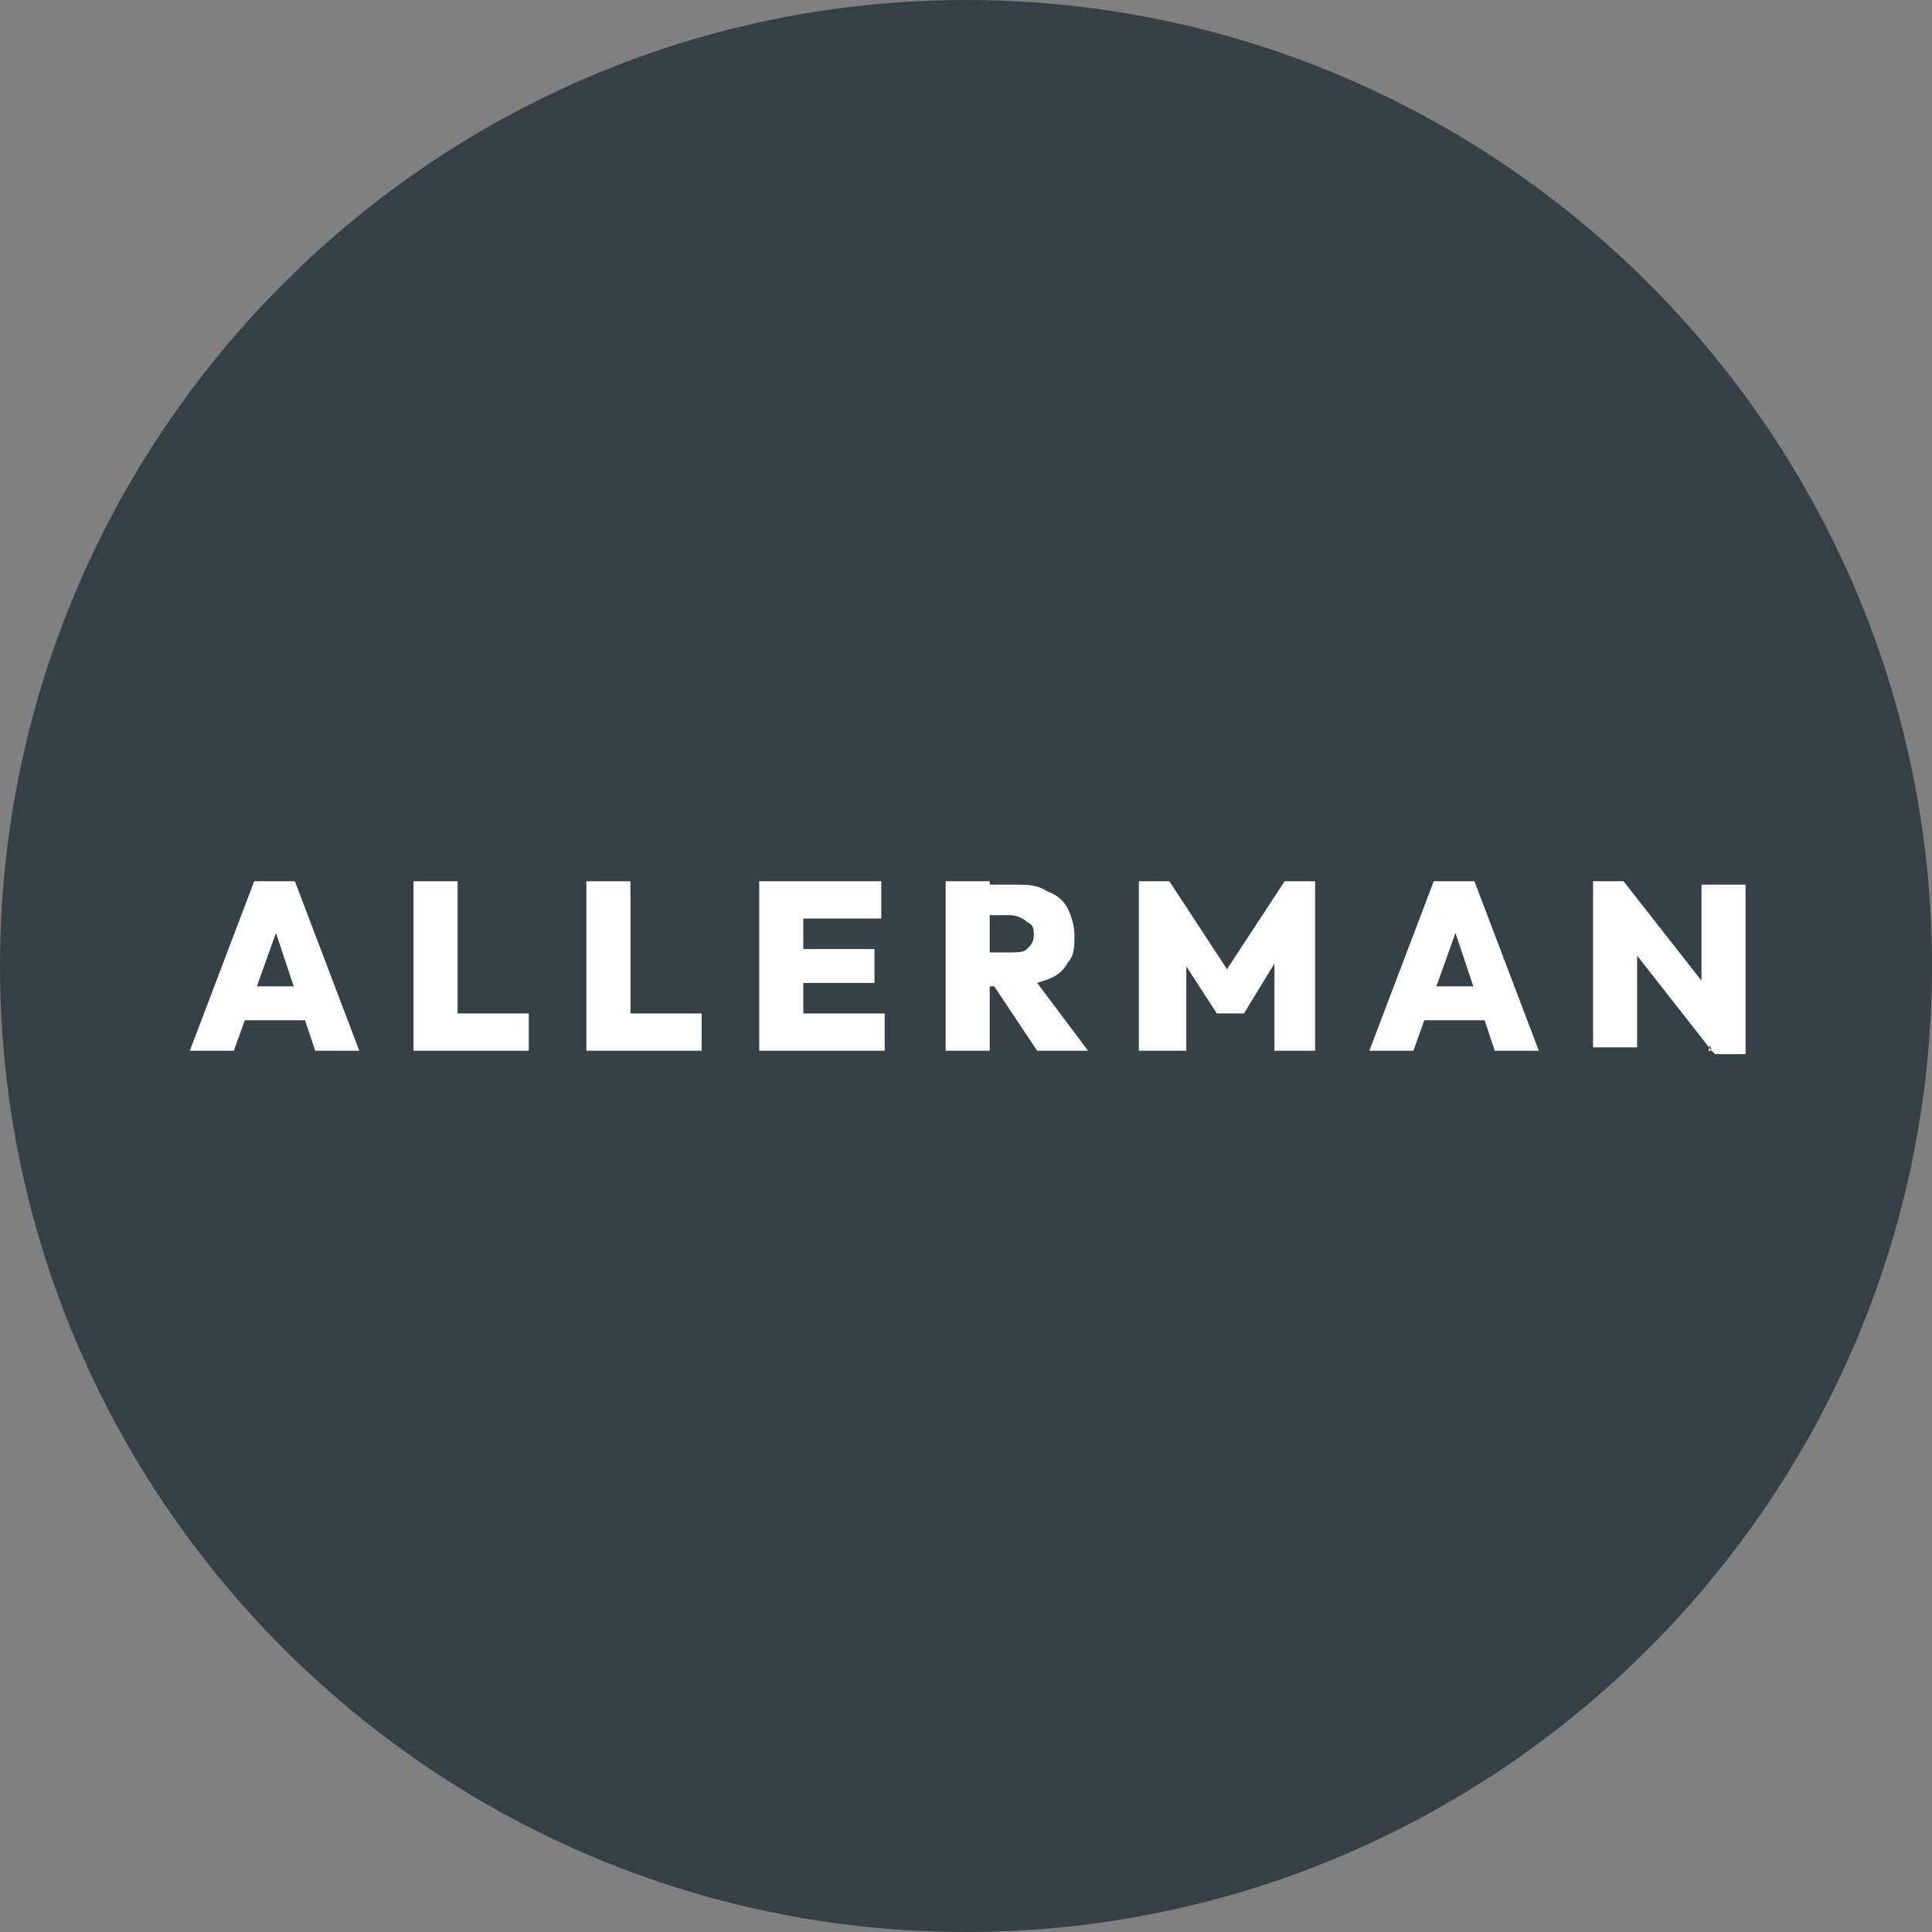
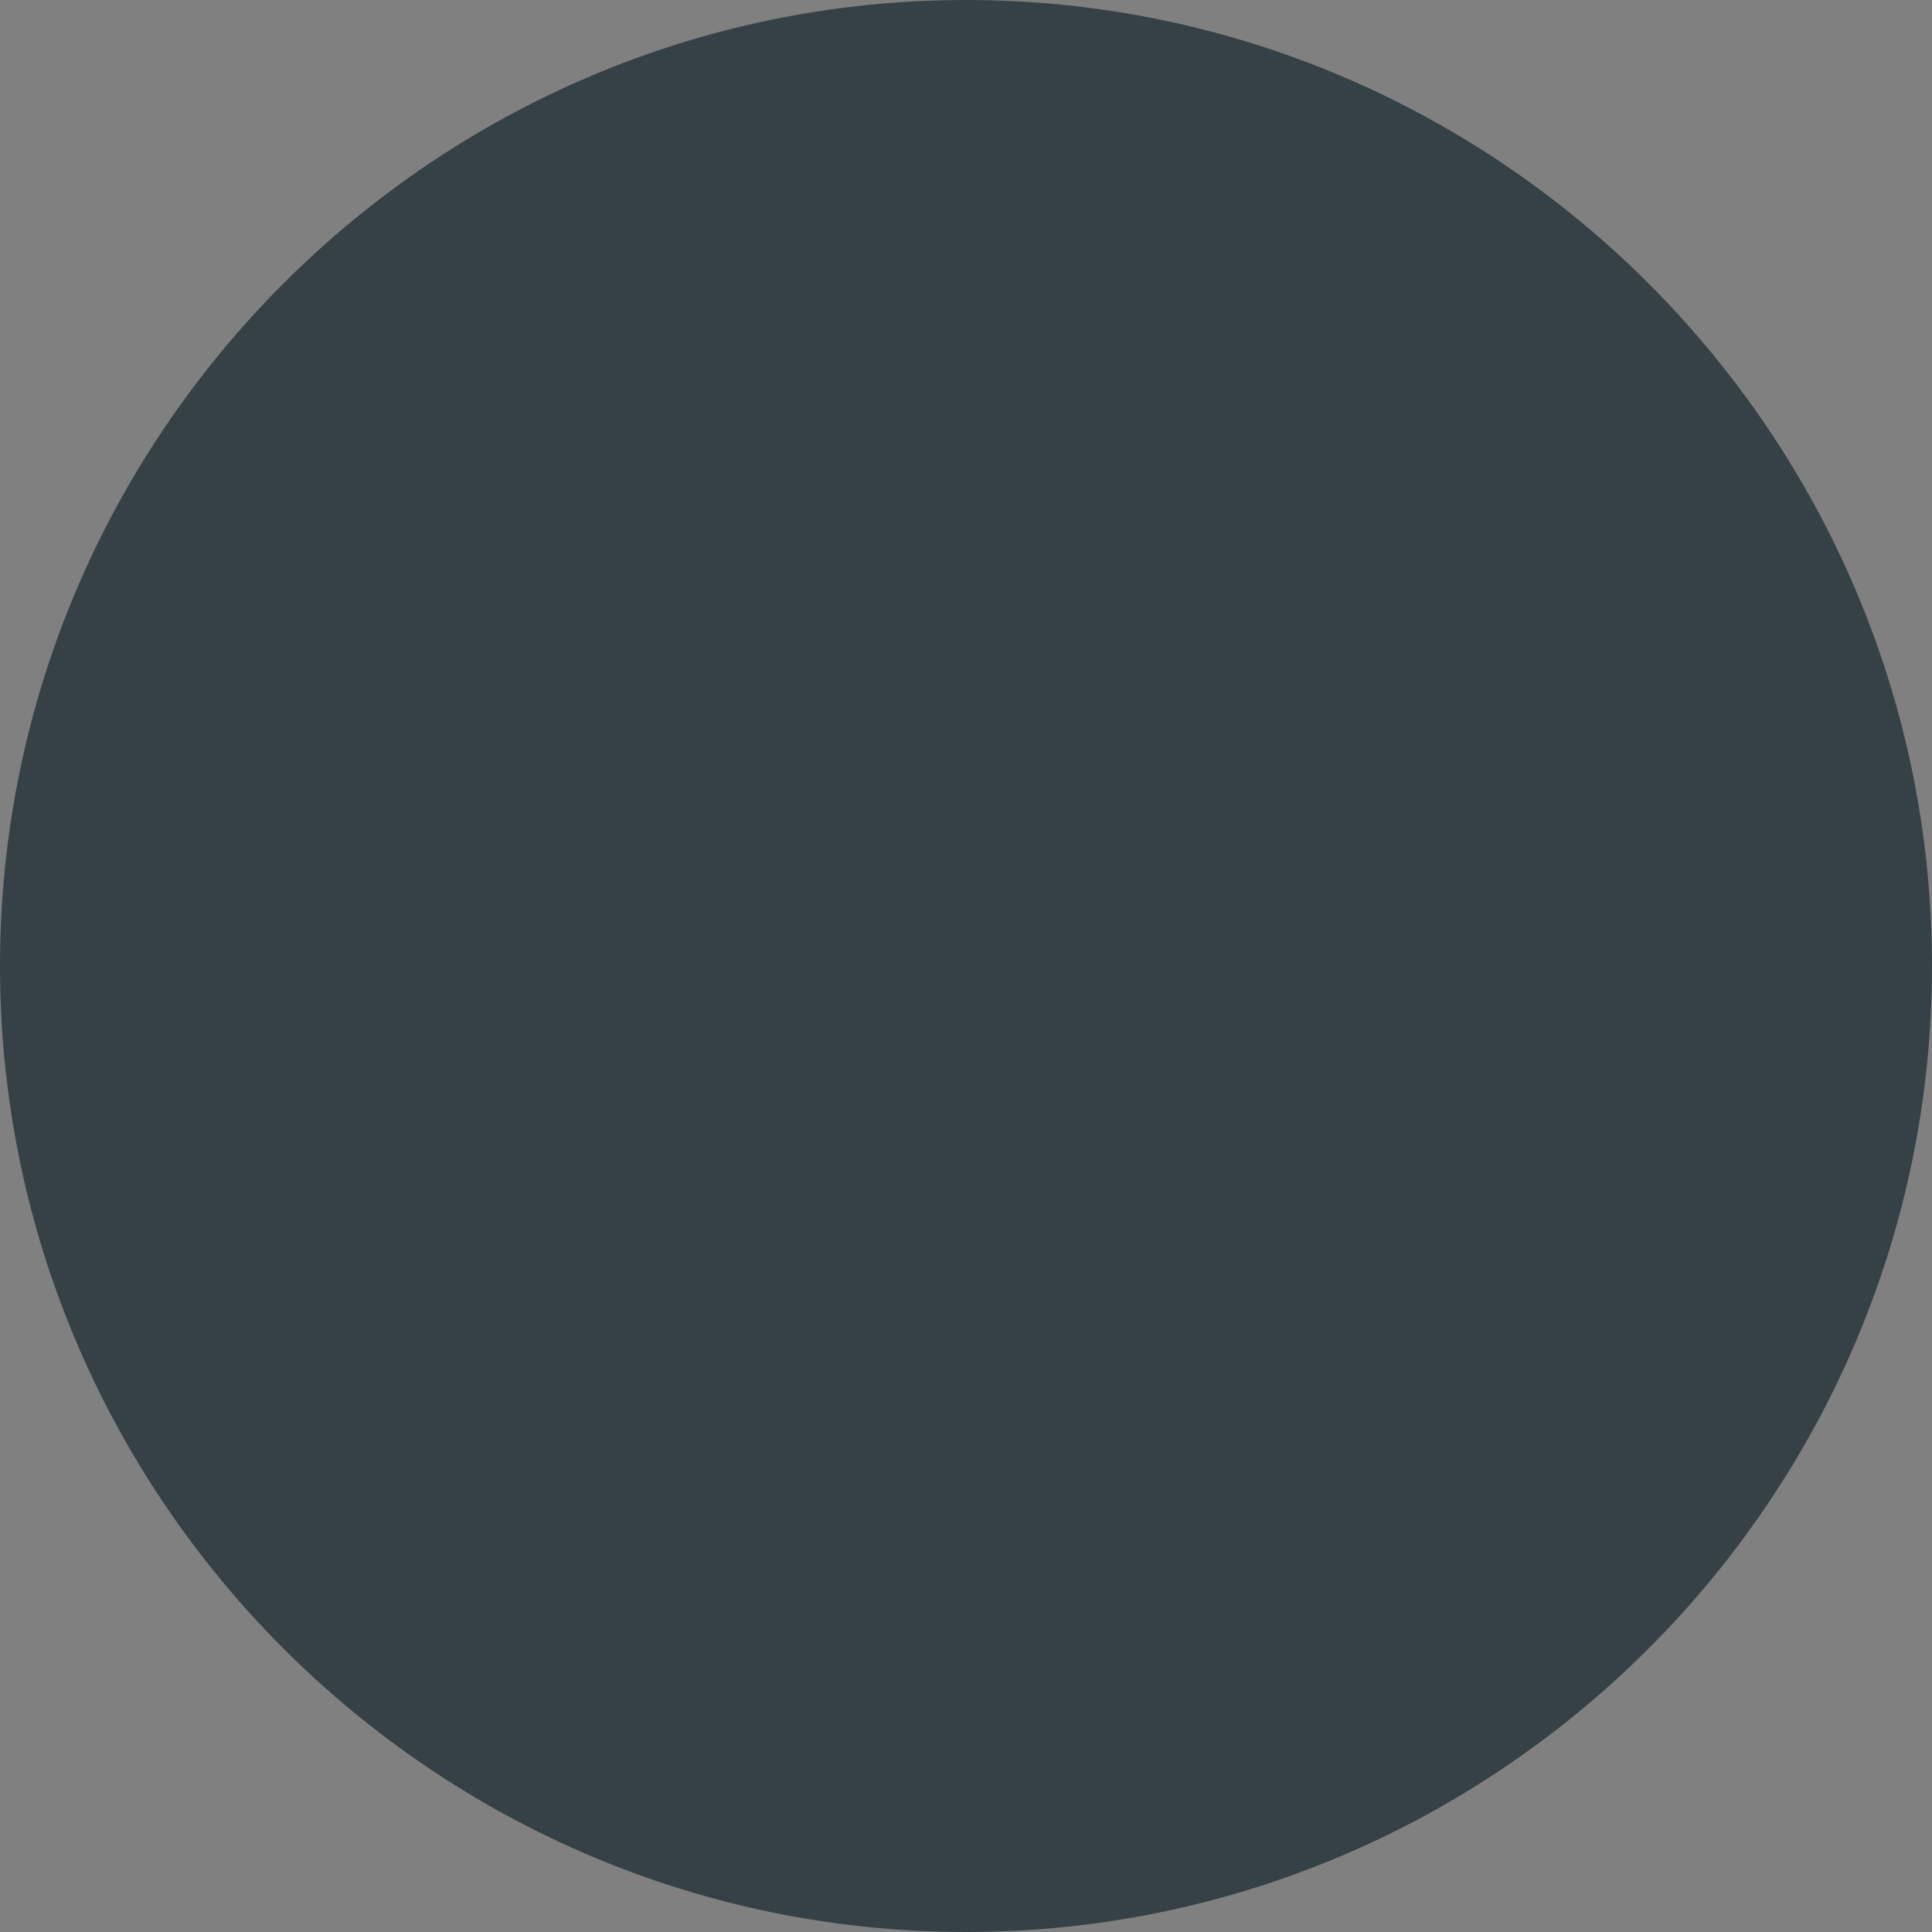
<svg xmlns="http://www.w3.org/2000/svg" id="Layer_1" version="1.1" viewBox="0 0 57 57">
  <rect x="0" y="0" width="57" height="57" fill="#808080" stroke="none" />
  <defs>
    <style>
      .st0 {
        fill: #364147;
      }

      .st1 {
        fill: #fff;
      }
    </style>
  </defs>
  <path class="st0" d="M28.5,0h0c15.7,0,28.5,12.8,28.5,28.5h0c0,15.7-12.8,28.5-28.5,28.5h0C12.8,57,0,44.2,0,28.5h0C0,12.8,12.8,0,28.5,0Z" />
-   <path class="st1" d="M5.6,31l1.9-5h1.2l1.9,5h-1.3l-1.4-4.2h.5l-1.5,4.2h-1.3ZM6.8,30.1v-1h2.7v1h-2.7ZM12.2,31v-5h1.3v5h-1.3ZM13.2,31v-1.1h2.4v1.1h-2.4ZM17.3,31v-5h1.3v5h-1.3ZM18.3,31v-1.1h2.4v1.1h-2.4ZM22.4,31v-5h1.3v5h-1.3ZM23.4,31v-1.1h2.7v1.1h-2.7ZM23.4,29v-1h2.4v1h-2.4ZM23.4,27.1v-1.1h2.6v1.1h-2.6ZM28.9,29v-.9h.9c.2,0,.4,0,.5-.1.1-.1.2-.2.2-.4s0-.3-.2-.4c-.1-.1-.3-.2-.5-.2h-.9v-.9h1.1c.3,0,.6,0,.9.2.3.1.5.3.6.5.1.2.2.5.2.8s0,.6-.2.8c-.1.2-.3.4-.6.5-.3.1-.6.2-.9.2h-1.1ZM27.9,31v-5h1.3v5h-1.3ZM30.6,31l-1.4-2.1,1.1-.3,1.8,2.4h-1.4ZM33.6,31v-5h.9l1.9,2.9h-.4l1.9-2.9h.9v5h-1.2v-2.9h.2c0,0-1.1,1.8-1.1,1.8h-.8l-1.1-1.7h.2c0,0,0,2.8,0,2.8h-1.2ZM40.4,31l1.9-5h1.2l1.9,5h-1.3l-1.4-4.2h.5l-1.5,4.2h-1.3ZM41.6,30.1v-1h2.7v1h-2.7ZM47,31v-5h.9l.4,1v3.9h-1.3ZM50.5,31l-2.9-3.7.3-1.3,2.9,3.7-.4,1.3ZM50.5,31l-.3-1v-3.9h1.3v5h-.9Z" />
</svg>